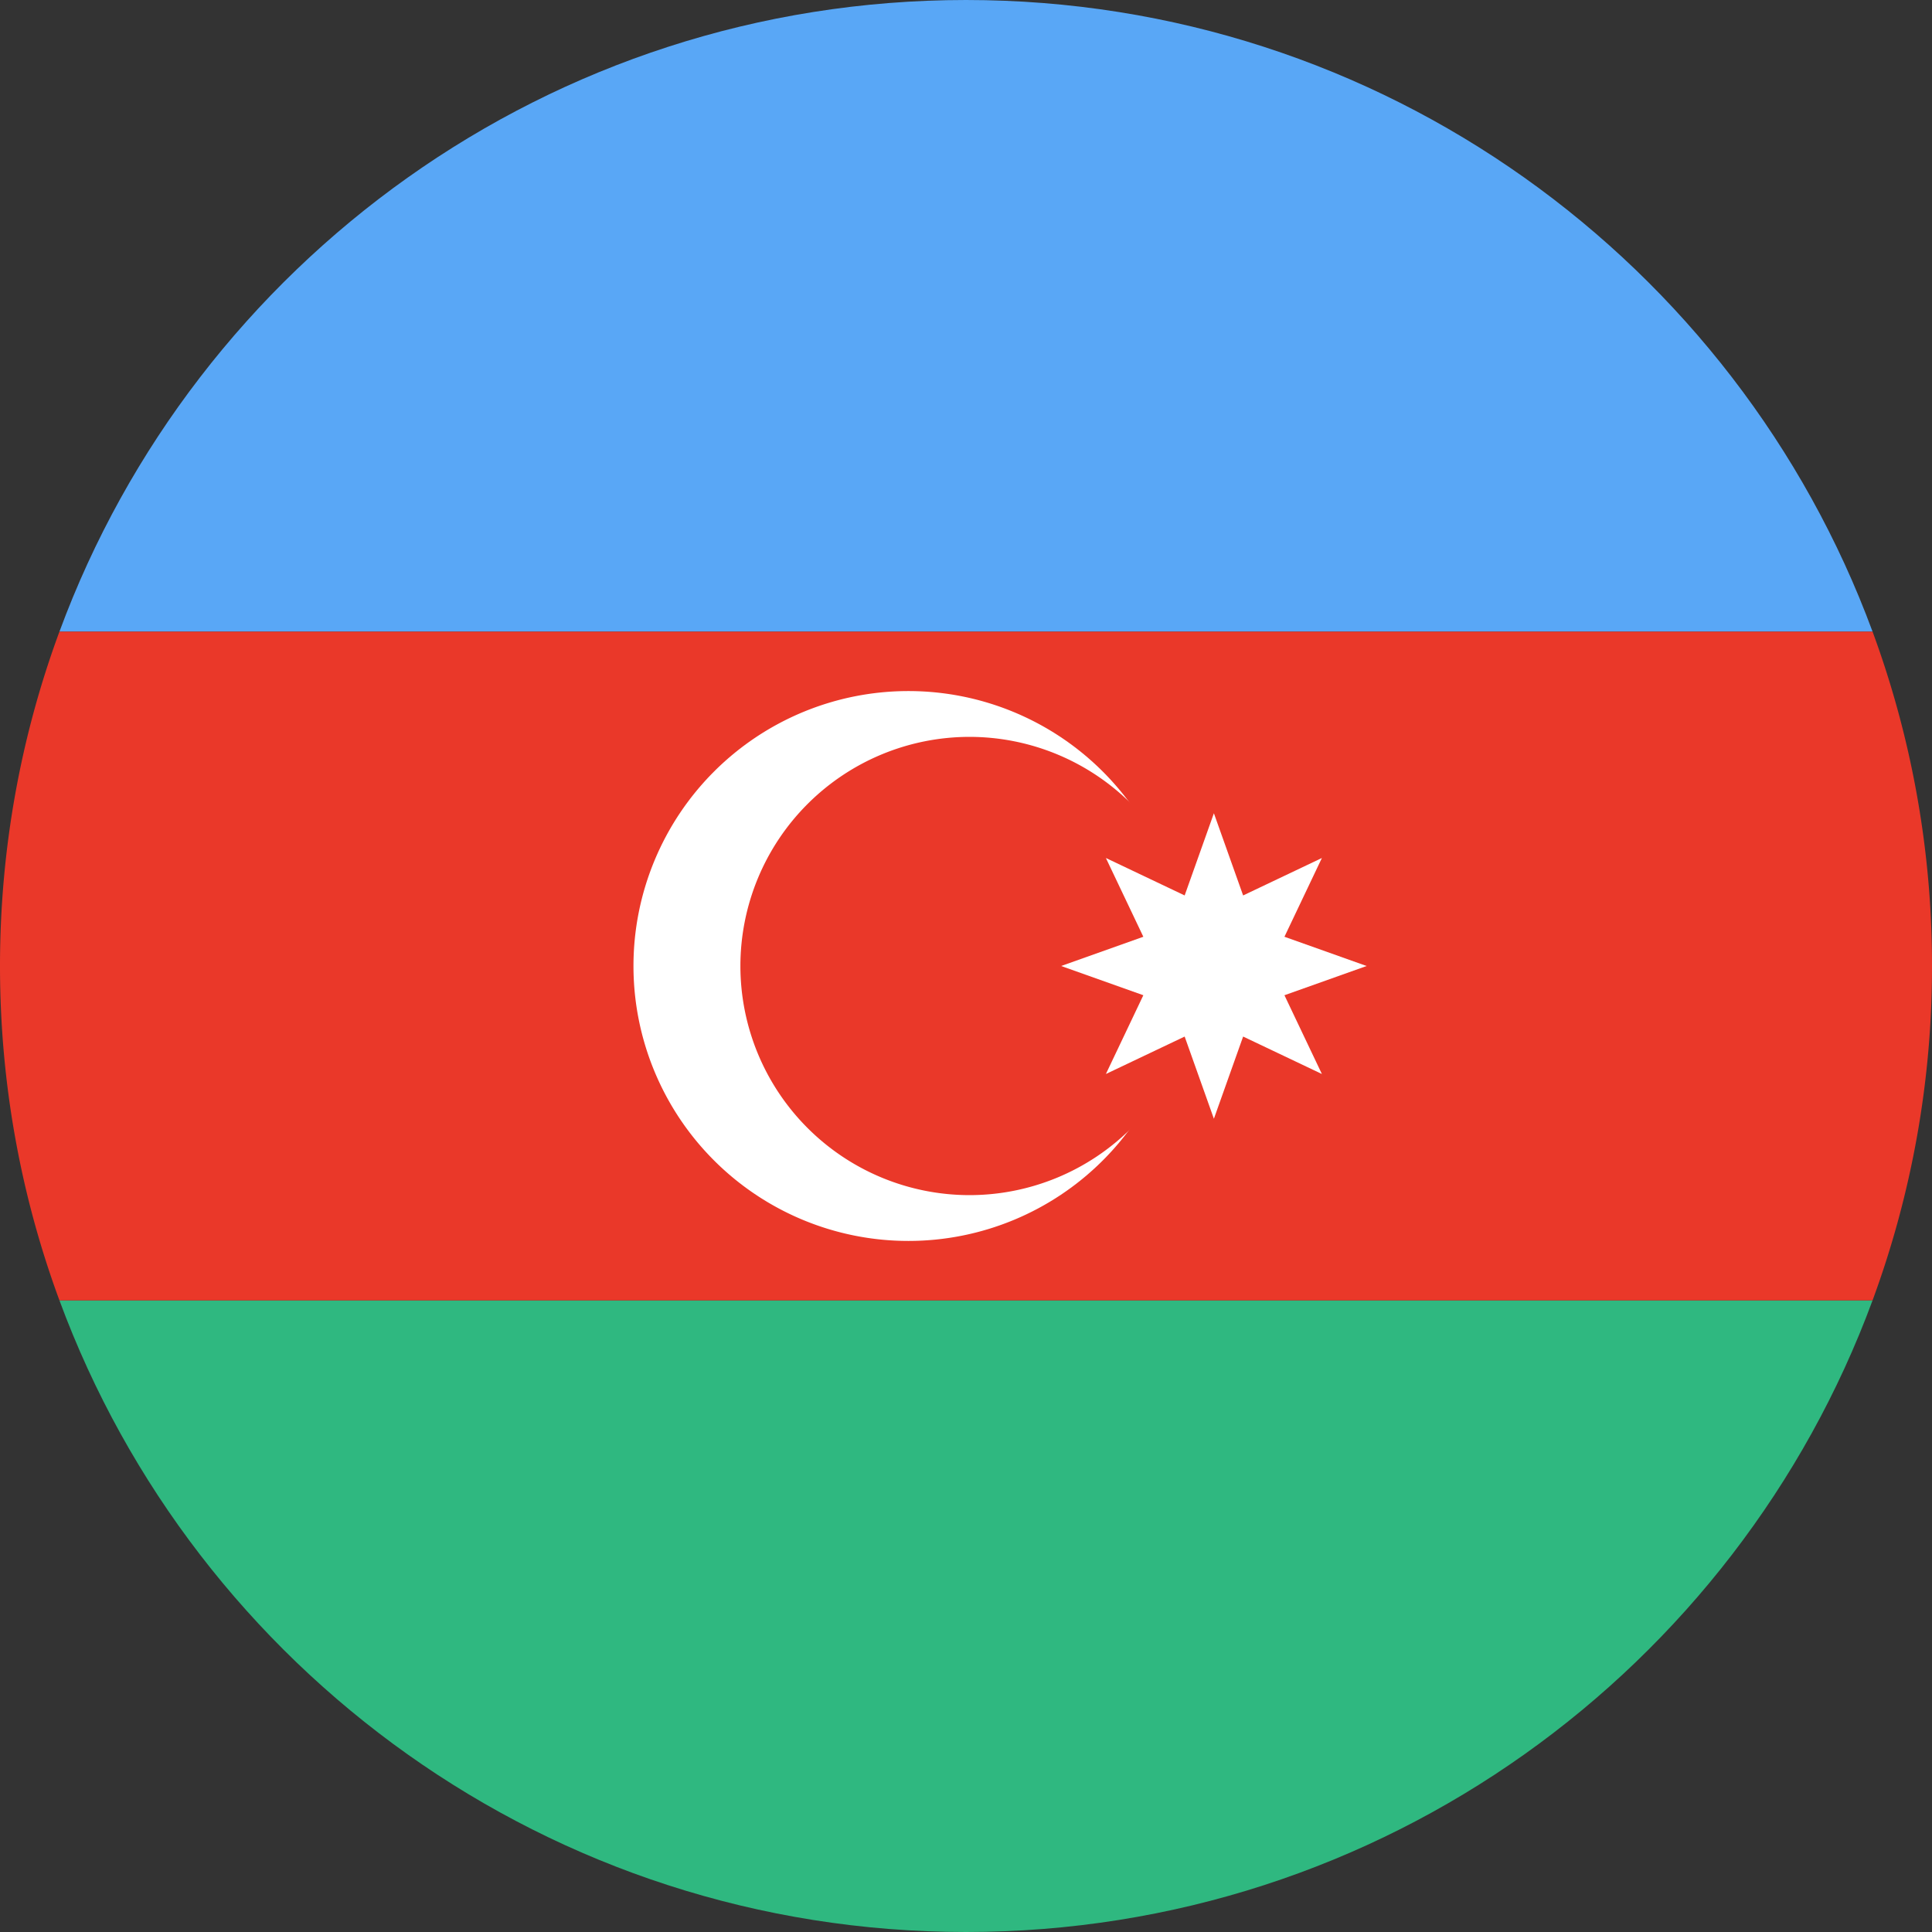
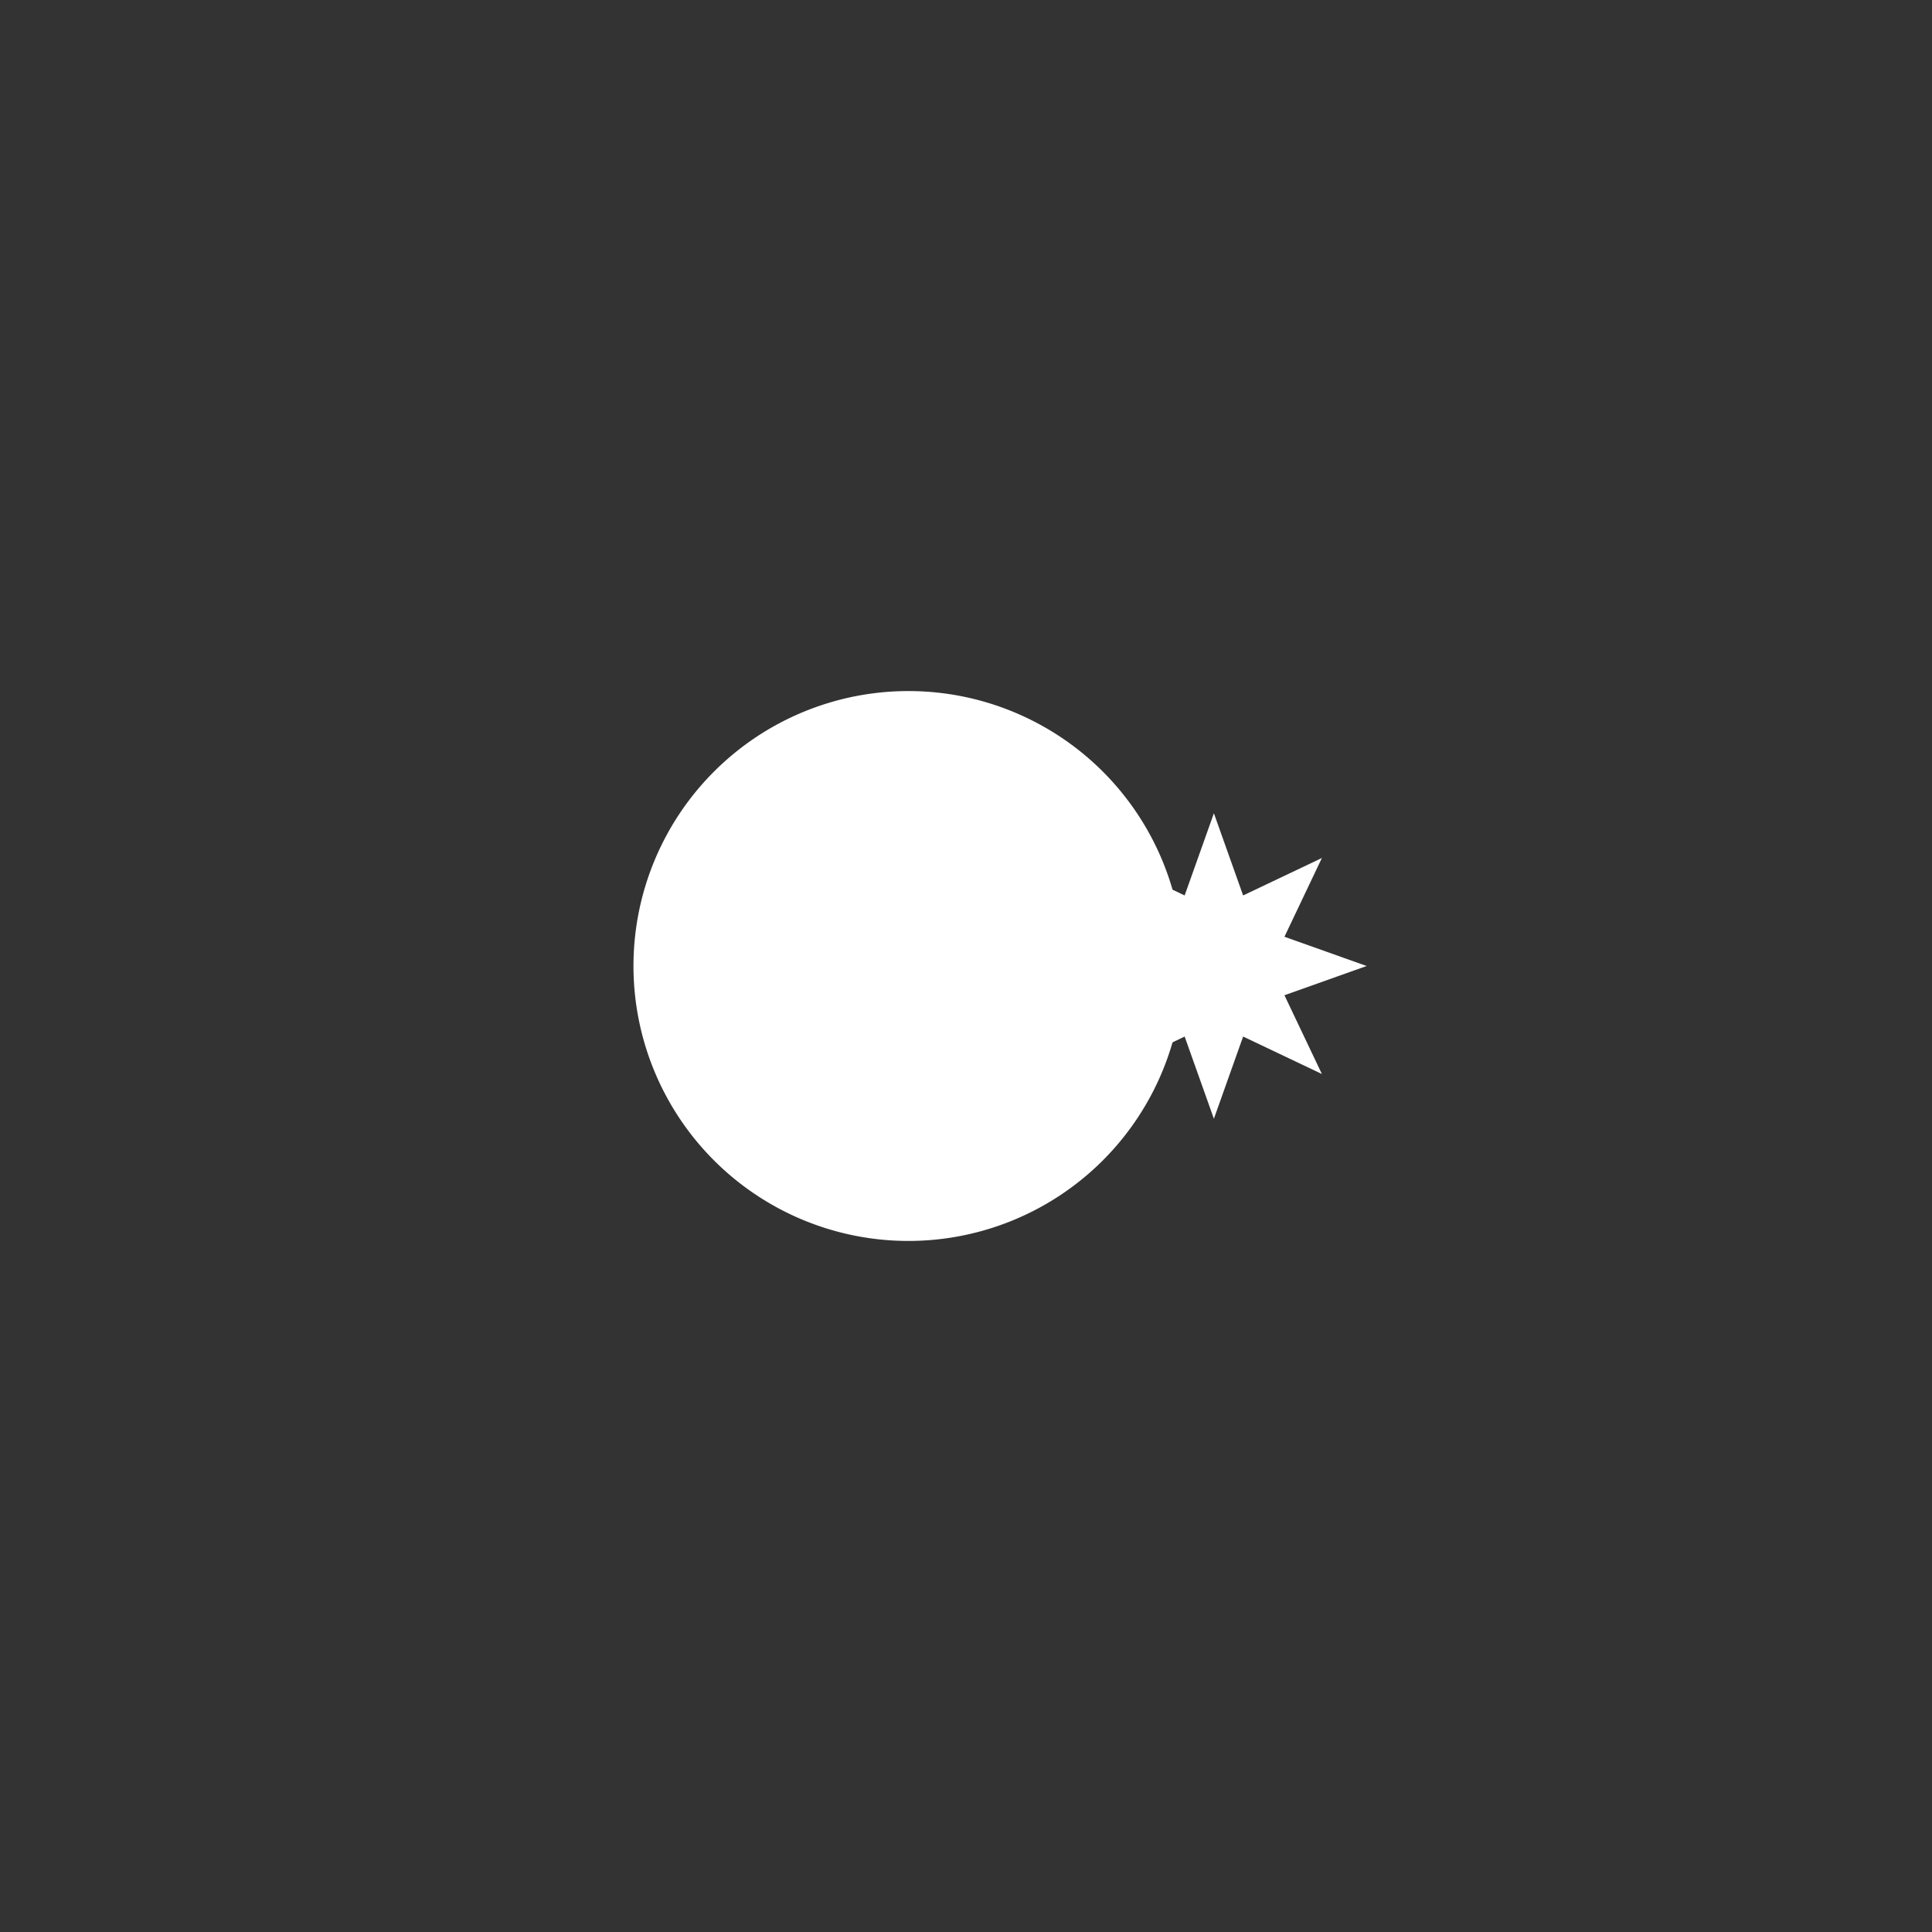
<svg xmlns="http://www.w3.org/2000/svg" width="52" height="52" fill="none">
  <rect width="100%" height="100%" fill="#333333" stroke="none" />
-   <path d="M25.5 35h24.9C46.738 44.924 37.196 52 26 52S5.262 44.924 1.6 35h23.9z" fill="#2fb880" />
-   <path d="M26.5 17H1.6C5.262 7.076 14.805 0 26 0s20.738 7.076 24.4 17H26.5z" fill="#59a7f6" />
-   <path d="M25.5 17h24.9a25.95 25.95 0 0 1 1.6 9 25.95 25.95 0 0 1-1.6 9H26 1.6C.565 32.196 0 29.164 0 26s.565-6.196 1.6-9h23.9z" fill="#ea3829" />
  <path d="M24.45 33.4a7.4 7.4 0 1 0 0-14.8 7.4 7.4 0 0 0 0 14.8z" fill="#fff" />
-   <path d="M26.094 32.167A6.17 6.17 0 0 0 32.261 26a6.17 6.17 0 0 0-6.167-6.167A6.17 6.17 0 0 0 19.928 26a6.17 6.17 0 0 0 6.167 6.167z" fill="#ea3829" />
  <path d="M32.672 21.889l.787 2.212 2.12-1.008-1.008 2.12 2.212.787-2.212.787 1.008 2.12-2.12-1.008-.787 2.212-.787-2.212-2.12 1.008 1.008-2.12L28.561 26l2.212-.787-1.008-2.12 2.12 1.008.787-2.212z" fill="#fff" />
</svg>